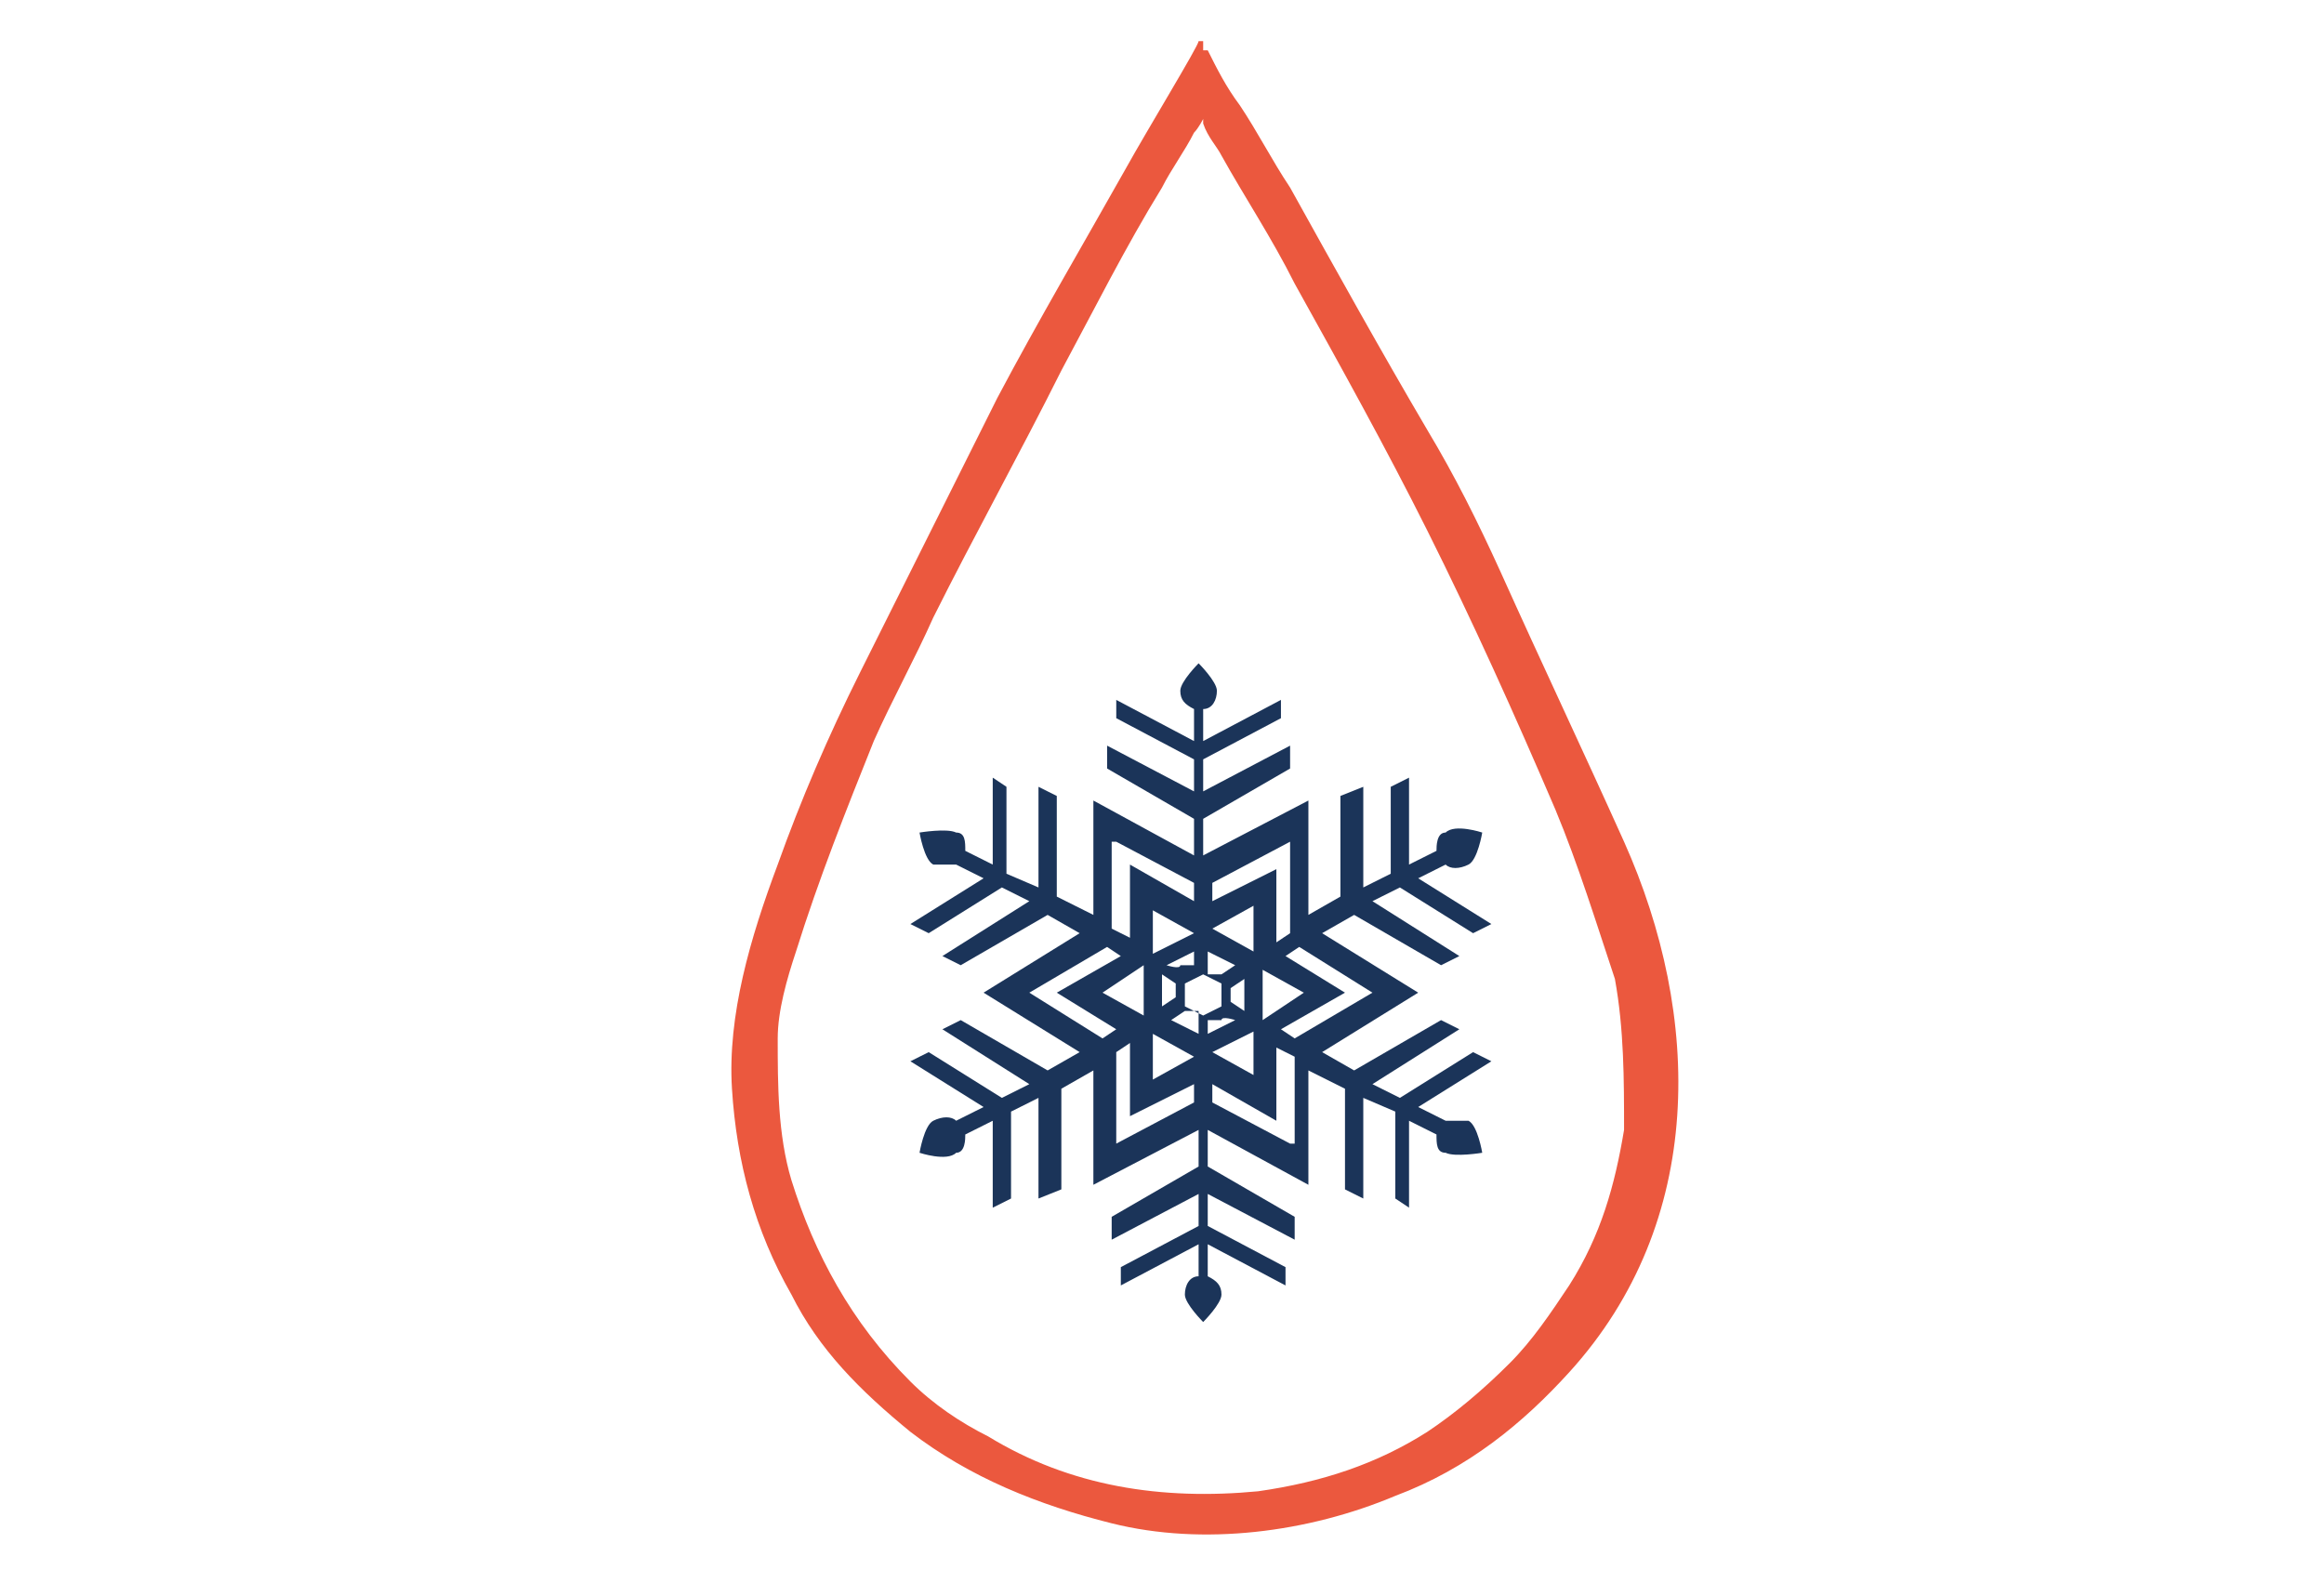
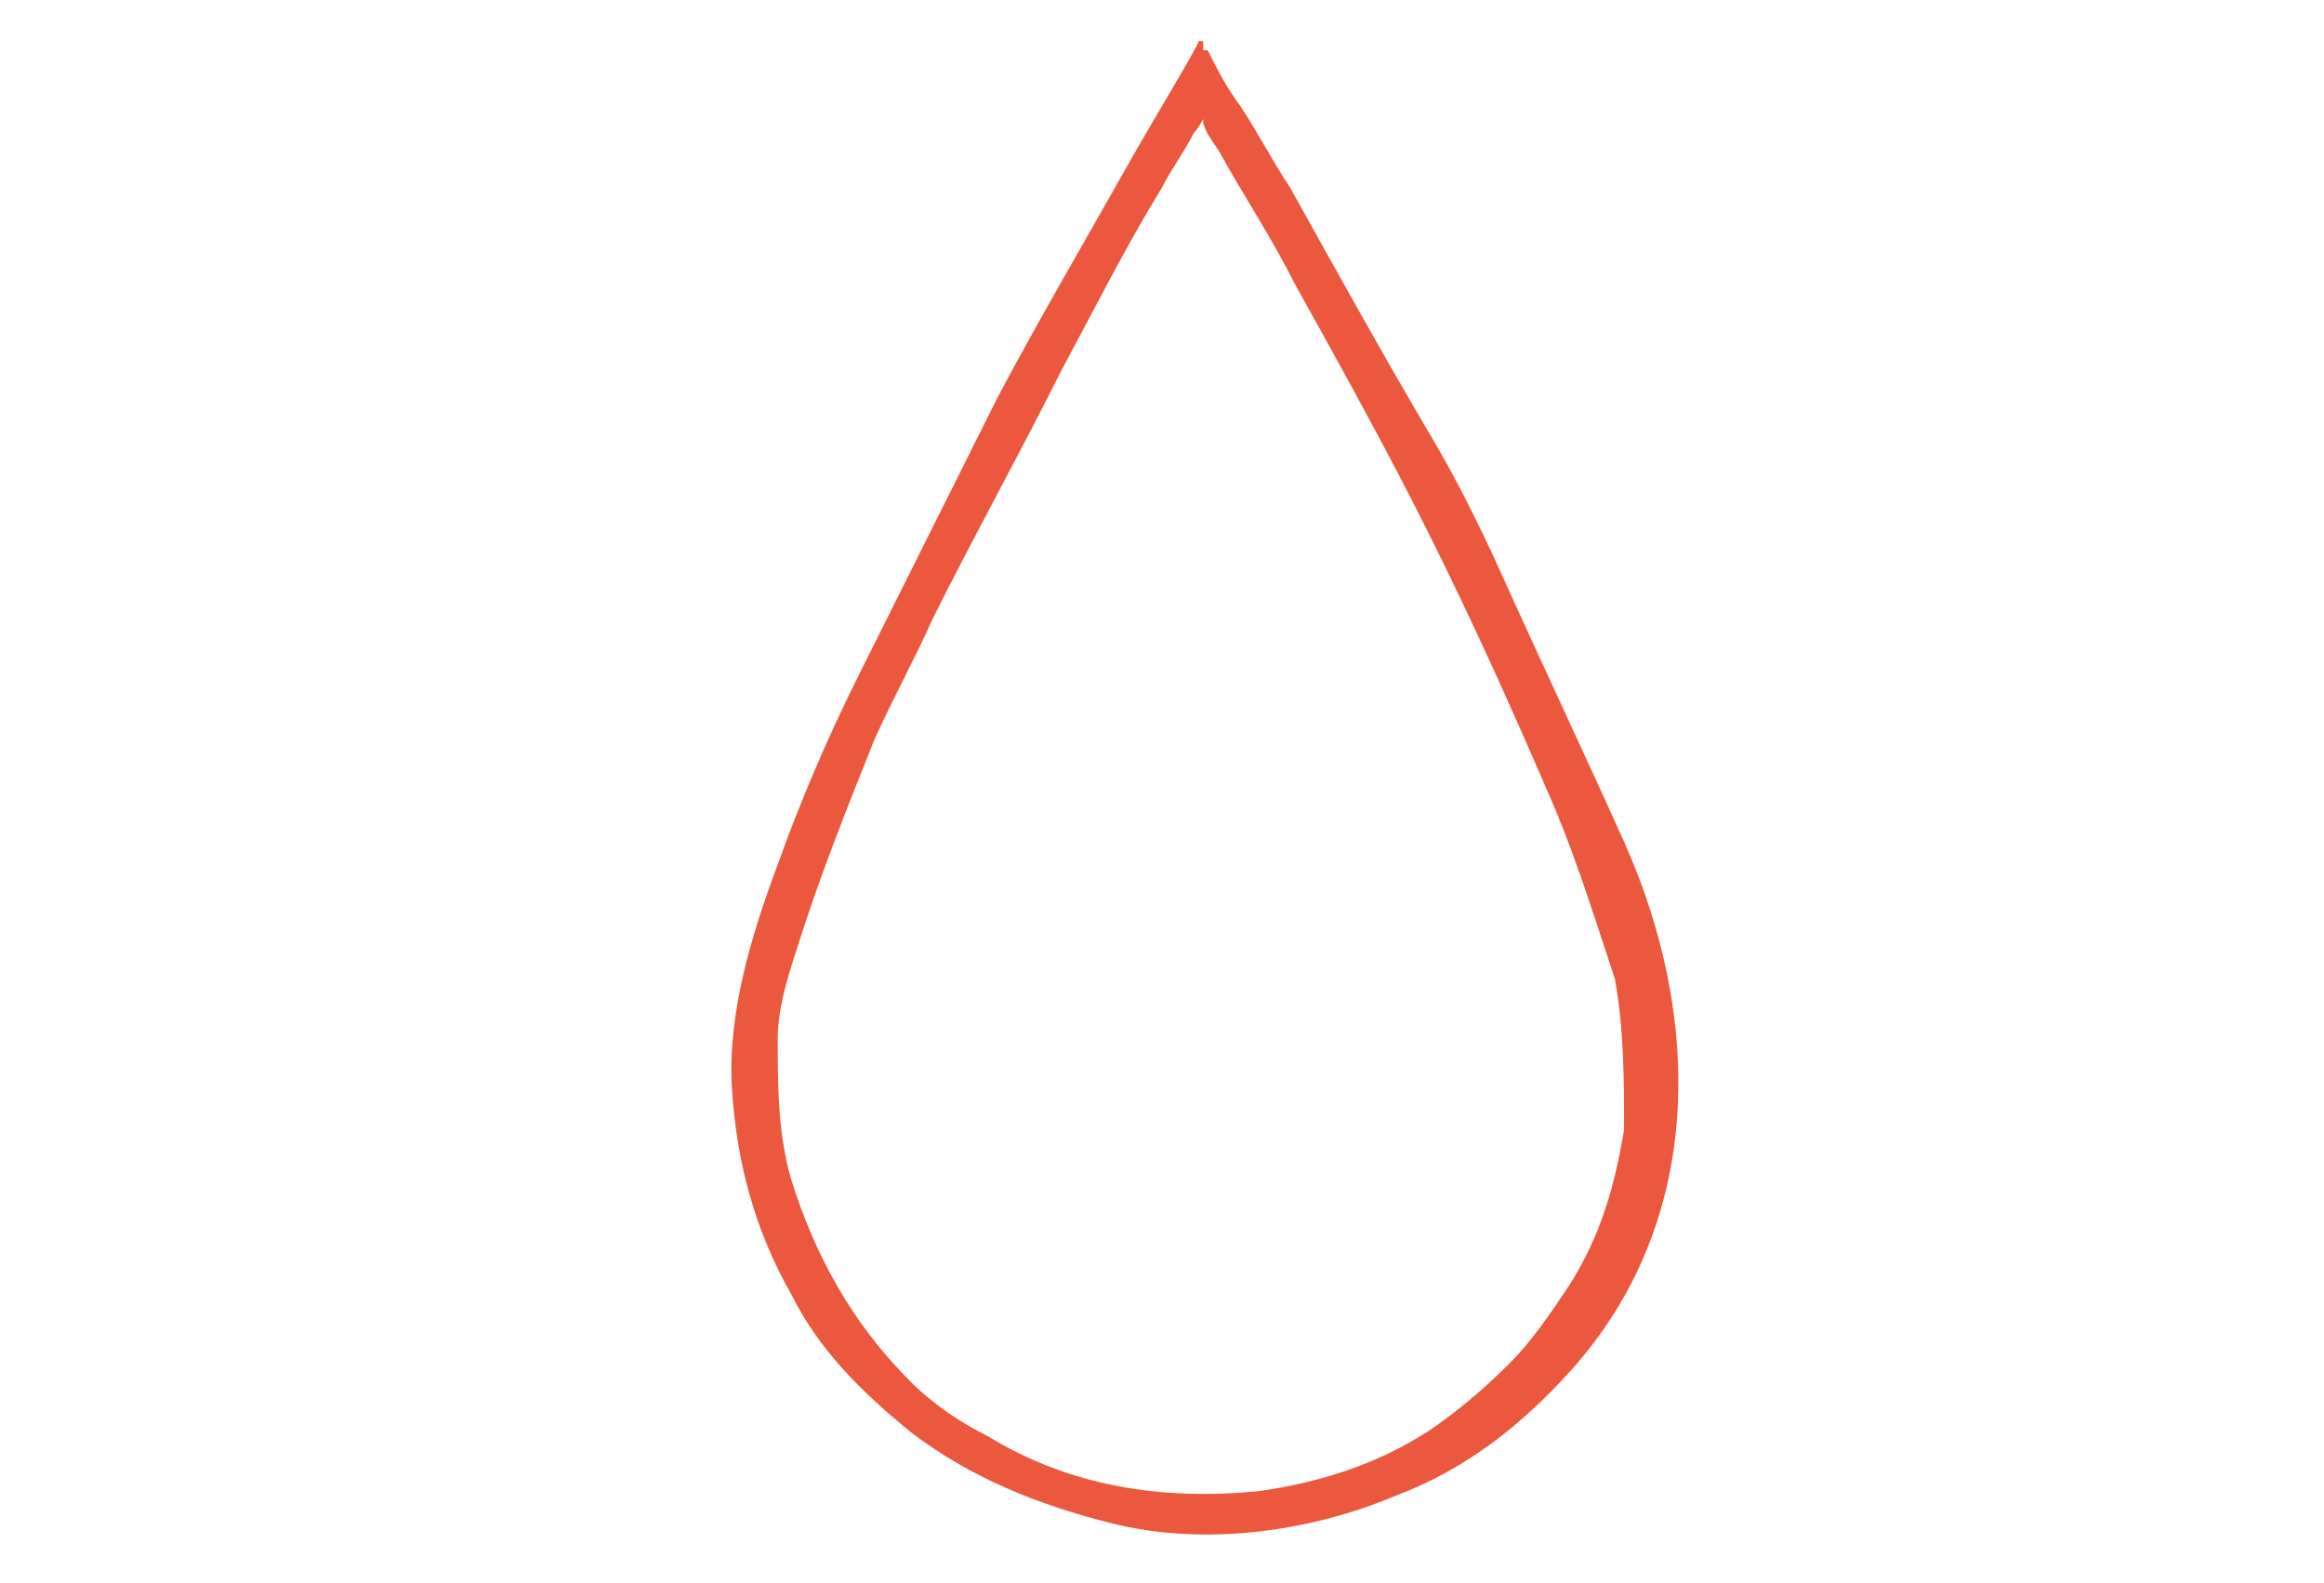
<svg xmlns="http://www.w3.org/2000/svg" id="Calque_2" data-name="Calque 2" version="1.1" viewBox="0 0 50.8 34.6">
  <defs>
    <style>
      .cls-1 {
        fill: #eb583e;
      }

      .cls-1, .cls-2 {
        stroke-width: 0px;
      }

      .cls-2 {
        fill: #1b3459;
      }
    </style>
  </defs>
  <path class="cls-1" d="M26.4,1.1c.2.4.4.8.7,1.2.4.6.7,1.2,1.1,1.8,1,1.8,2,3.6,3,5.3.6,1,1.1,2,1.6,3.1.9,2,1.8,3.9,2.7,5.9,1.7,3.8,1.8,8.3-1.2,11.6-1,1.1-2.2,2.1-3.8,2.7-1.9.8-4.2,1.1-6.2.6-1.6-.4-3.1-1-4.4-2-1.1-.9-2-1.8-2.6-3-.8-1.4-1.2-2.9-1.3-4.5s.4-3.3,1-4.9c.5-1.4,1.1-2.8,1.8-4.2l3-6c.9-1.7,1.9-3.4,2.8-5,.5-.9,1.6-2.7,1.6-2.8h.1v.2ZM26.3,2.6c0,0-.1.2-.2.3-.2.4-.5.8-.7,1.2-.8,1.3-1.5,2.7-2.2,4-.9,1.8-1.9,3.6-2.8,5.4-.4.9-.9,1.8-1.3,2.7-.6,1.5-1.2,3-1.7,4.6-.2.6-.4,1.3-.4,1.9,0,1,0,2.1.3,3.1.5,1.6,1.3,3.1,2.6,4.4.5.5,1.1.9,1.7,1.2,1.8,1.1,3.8,1.4,5.9,1.2,1.4-.2,2.6-.6,3.7-1.3.6-.4,1.2-.9,1.8-1.5.5-.5.9-1.1,1.3-1.7.7-1.1,1-2.2,1.2-3.4,0-1.1,0-2.2-.2-3.3-.4-1.2-.8-2.5-1.3-3.7-.9-2.1-1.8-4.1-2.8-6.1-.9-1.8-1.9-3.6-2.9-5.4-.5-1-1.1-1.9-1.6-2.8-.1-.2-.3-.4-.4-.7h0Z" />
-   <path class="cls-2" d="M32.2,23l-1.6,1-.6-.3,1.9-1.2-.4-.2-1.9,1.1-.7-.4,2.1-1.3-2.1-1.3.7-.4,1.9,1.1.4-.2-1.9-1.2.6-.3,1.6,1,.4-.2-1.6-1,.6-.3c.1.1.3.1.5,0,.2-.1.3-.7.3-.7,0,0-.6-.2-.8,0-.2,0-.2.3-.2.4l-.6.3v-1.9c0,0-.4.2-.4.2v1.9s-.6.3-.6.3v-2.2c0,0-.5.2-.5.2v2.2c0,0-.7.4-.7.4v-2.5c0,0-2.3,1.2-2.3,1.2v-.8l1.9-1.1v-.5l-1.9,1v-.7l1.7-.9v-.4l-1.7.9v-.7c.2,0,.3-.2.3-.4s-.4-.6-.4-.6c0,0-.4.4-.4.6s.1.3.3.4v.7l-1.7-.9v.4l1.7.9v.7l-1.9-1v.5l1.9,1.1v.8l-2.2-1.2v2.5c0,0-.8-.4-.8-.4v-2.2c0,0-.4-.2-.4-.2v2.2c0,0-.7-.3-.7-.3v-1.9s-.3-.2-.3-.2v1.9c0,0-.6-.3-.6-.3,0-.2,0-.4-.2-.4-.2-.1-.8,0-.8,0,0,0,.1.6.3.7.2,0,.4,0,.5,0l.6.3-1.6,1,.4.2,1.6-1,.6.3-1.9,1.2.4.2,1.9-1.1.7.4-2.1,1.3,2.1,1.3-.7.4-1.9-1.1-.4.2,1.9,1.2-.6.3-1.6-1-.4.2,1.6,1-.6.3c-.1-.1-.3-.1-.5,0-.2.1-.3.7-.3.7,0,0,.6.2.8,0,.2,0,.2-.3.2-.4l.6-.3v1.9c0,0,.4-.2.4-.2v-1.9s.6-.3.6-.3v2.2c0,0,.5-.2.5-.2v-2.2c0,0,.7-.4.7-.4v2.5c0,0,2.3-1.2,2.3-1.2v.8l-1.9,1.1v.5s1.9-1,1.9-1v.7l-1.7.9v.4s1.7-.9,1.7-.9v.7c-.2,0-.3.2-.3.4s.4.6.4.6c0,0,.4-.4.4-.6s-.1-.3-.3-.4v-.7l1.7.9v-.4l-1.7-.9v-.7s1.9,1,1.9,1v-.5s-1.9-1.1-1.9-1.1v-.8l2.2,1.2v-2.5c0,0,.8.4.8.4v2.2c0,0,.4.2.4.2v-2.2c0,0,.7.3.7.3v1.9s.3.2.3.2v-1.9c0,0,.6.3.6.3,0,.2,0,.4.2.4.2.1.8,0,.8,0,0,0-.1-.6-.3-.7-.2,0-.4,0-.5,0l-.6-.3,1.6-1-.4-.2ZM30,21.7l-1.7,1-.3-.2,1.4-.8-1.3-.8.3-.2,1.6,1ZM27.6,21.2h0s.9.5.9.5l-.9.6v-1.1ZM26.3,22.2l-.4-.2v-.5l.4-.2.4.2v.5l-.4.2ZM26.7,21.3h-.3v-.5l.6.3-.3.2ZM26.5,20.3h0s.9-.5.9-.5v1s-.9-.5-.9-.5ZM26.1,21.1h-.3c0,.1-.3,0-.3,0l.6-.3v.4ZM25.2,20.9h0s0-1,0-1l.9.5-1,.5ZM25.7,21.5v.3l-.3.2v-.7s.3.2.3.2ZM25,22.2h0s-.9-.5-.9-.5l.9-.6v1.1ZM25.9,22.1h.3v.5l-.6-.3.3-.2ZM26.1,23.1h0s-.9.5-.9.5v-1s.9.5.9.5ZM26.4,22.3h.3c0-.1.3,0,.3,0l-.6.3v-.4ZM27.4,22.5h0s0,1,0,1l-.9-.5,1-.5ZM26.9,21.9v-.3l.3-.2v.7l-.3-.2ZM28.2,18.4v2c0,0-.3.2-.3.2v-1.6c0,0-1.4.7-1.4.7v-.4l1.7-.9ZM24.4,18.4l1.7.9v.4l-1.4-.8v1.6c0,0-.4-.2-.4-.2v-1.9ZM22.5,21.7l1.7-1,.3.2-1.4.8,1.3.8-.3.2-1.6-1ZM24.4,25v-2c0,0,.3-.2.3-.2v1.6c0,0,1.4-.7,1.4-.7v.4l-1.7.9ZM28.2,25l-1.7-.9v-.4l1.4.8v-1.6c0,0,.4.2.4.2v1.9Z" />
</svg>